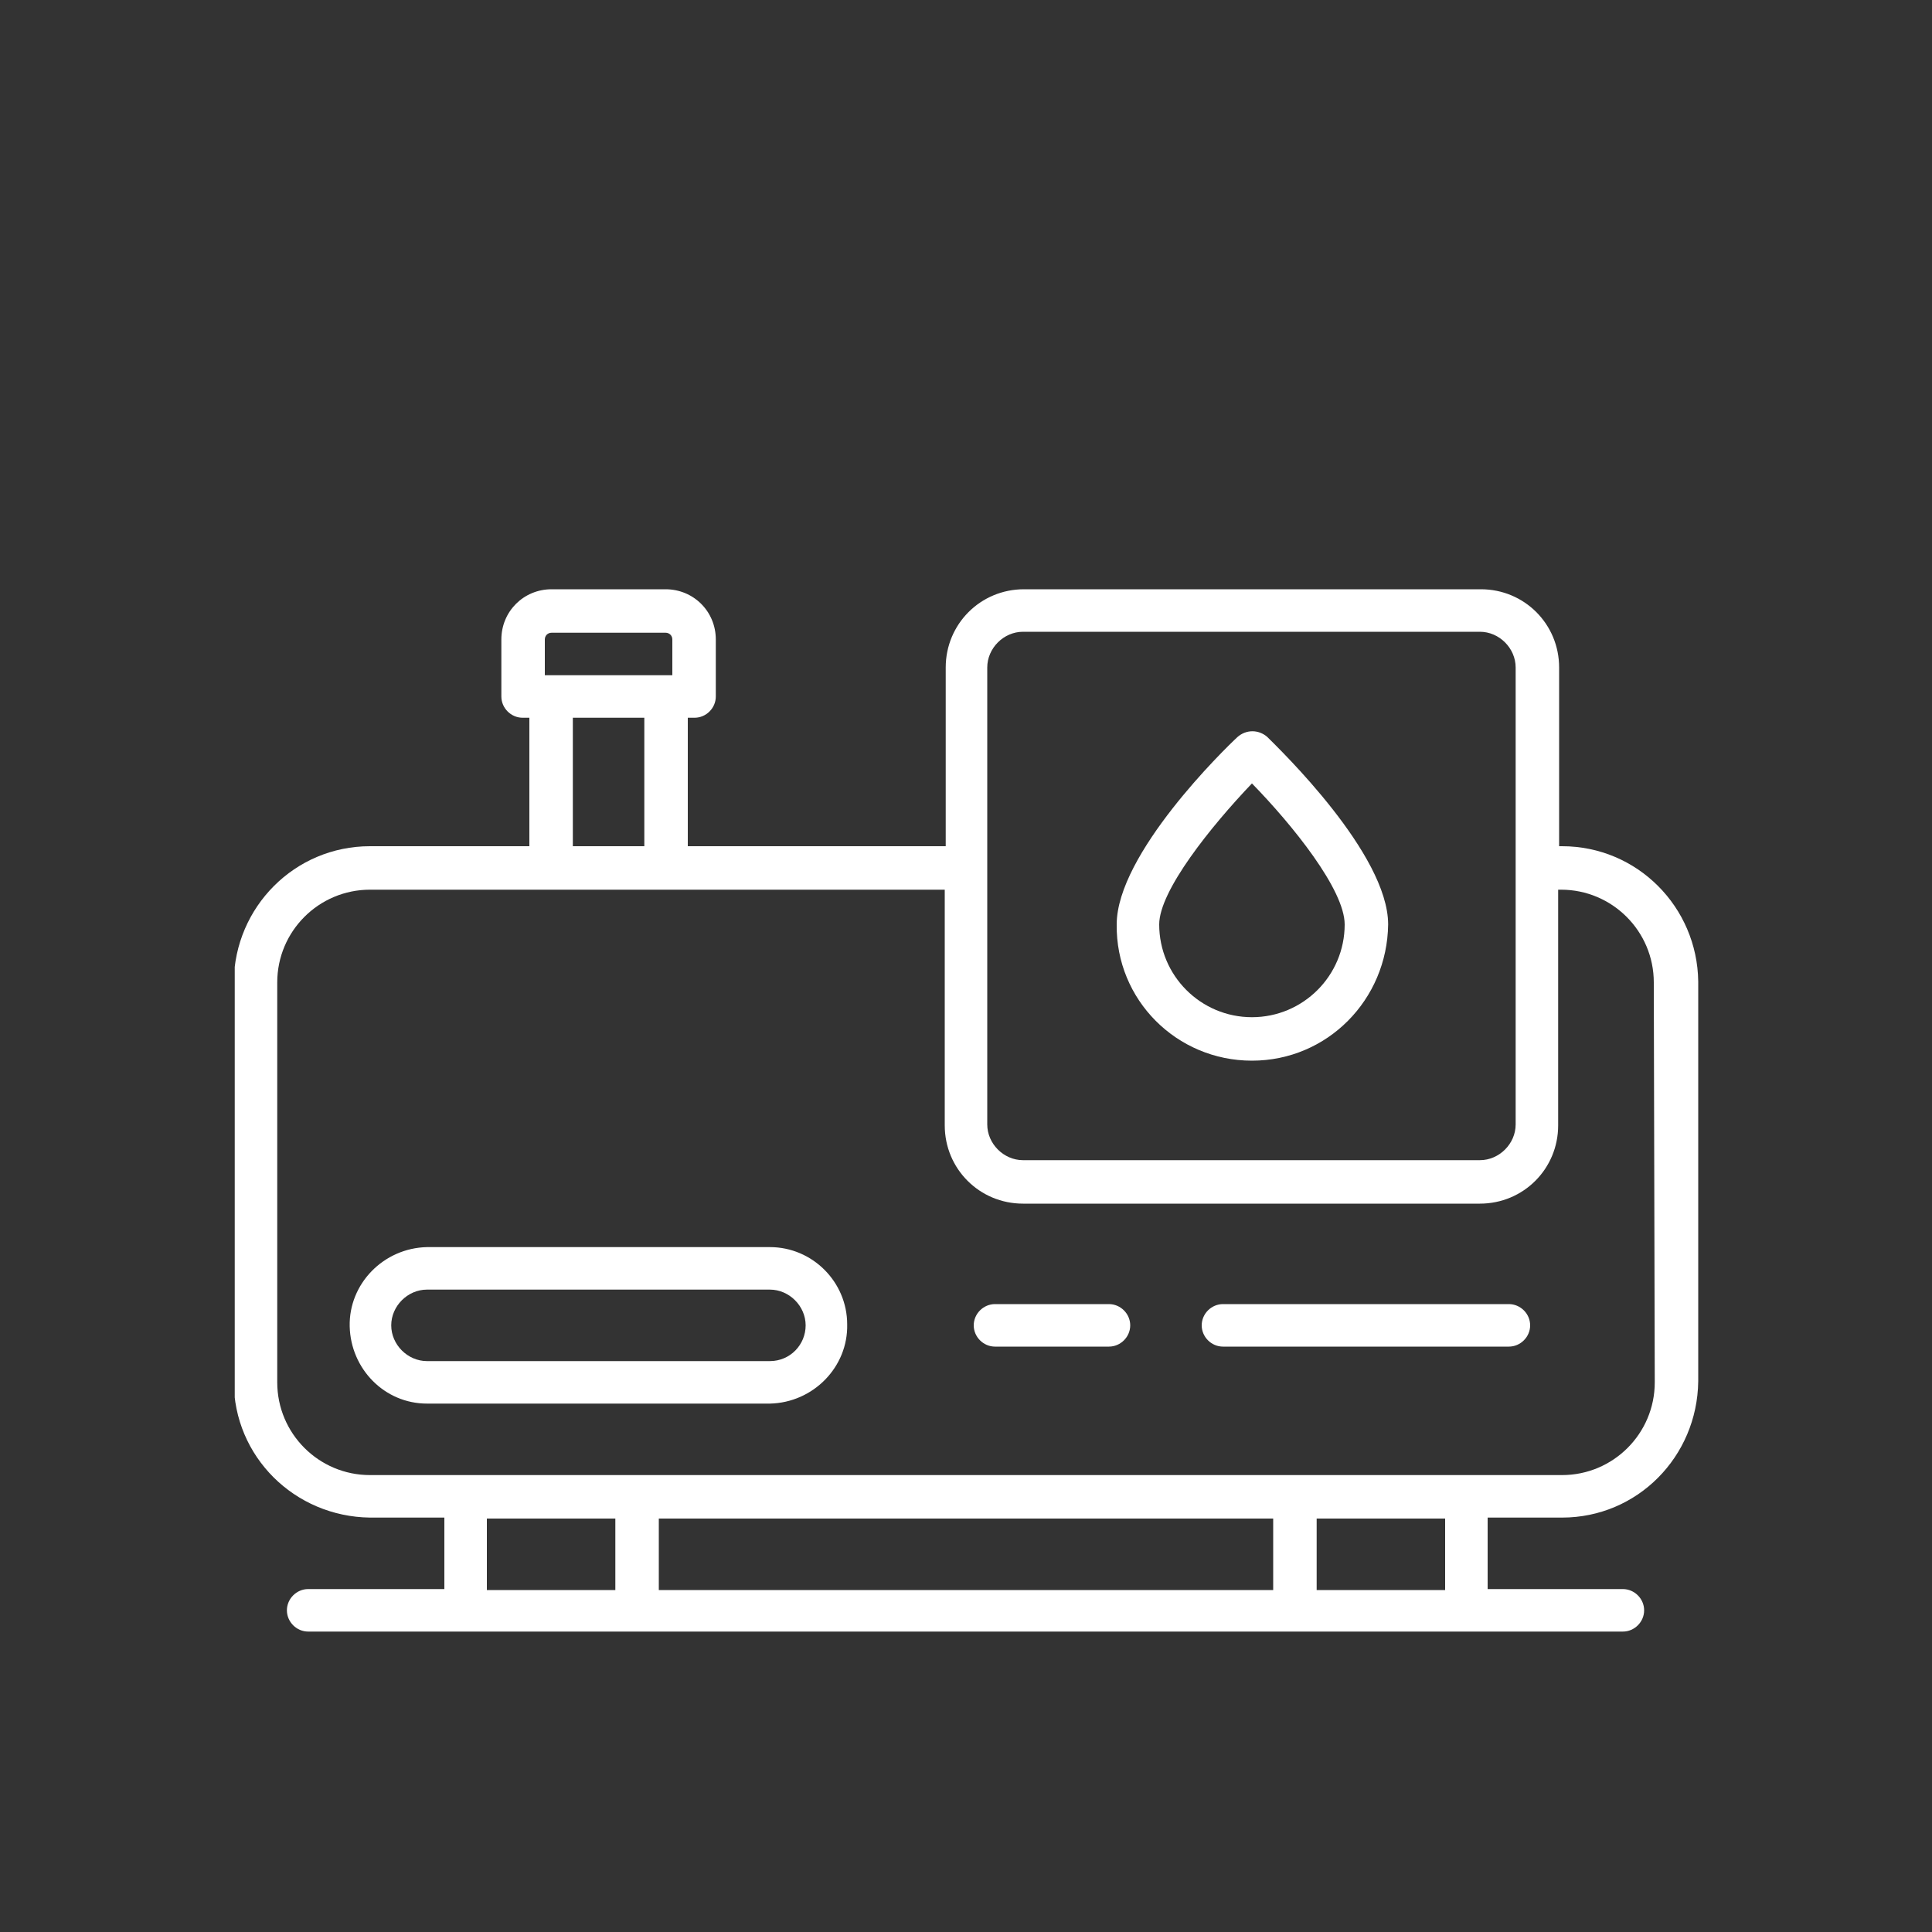
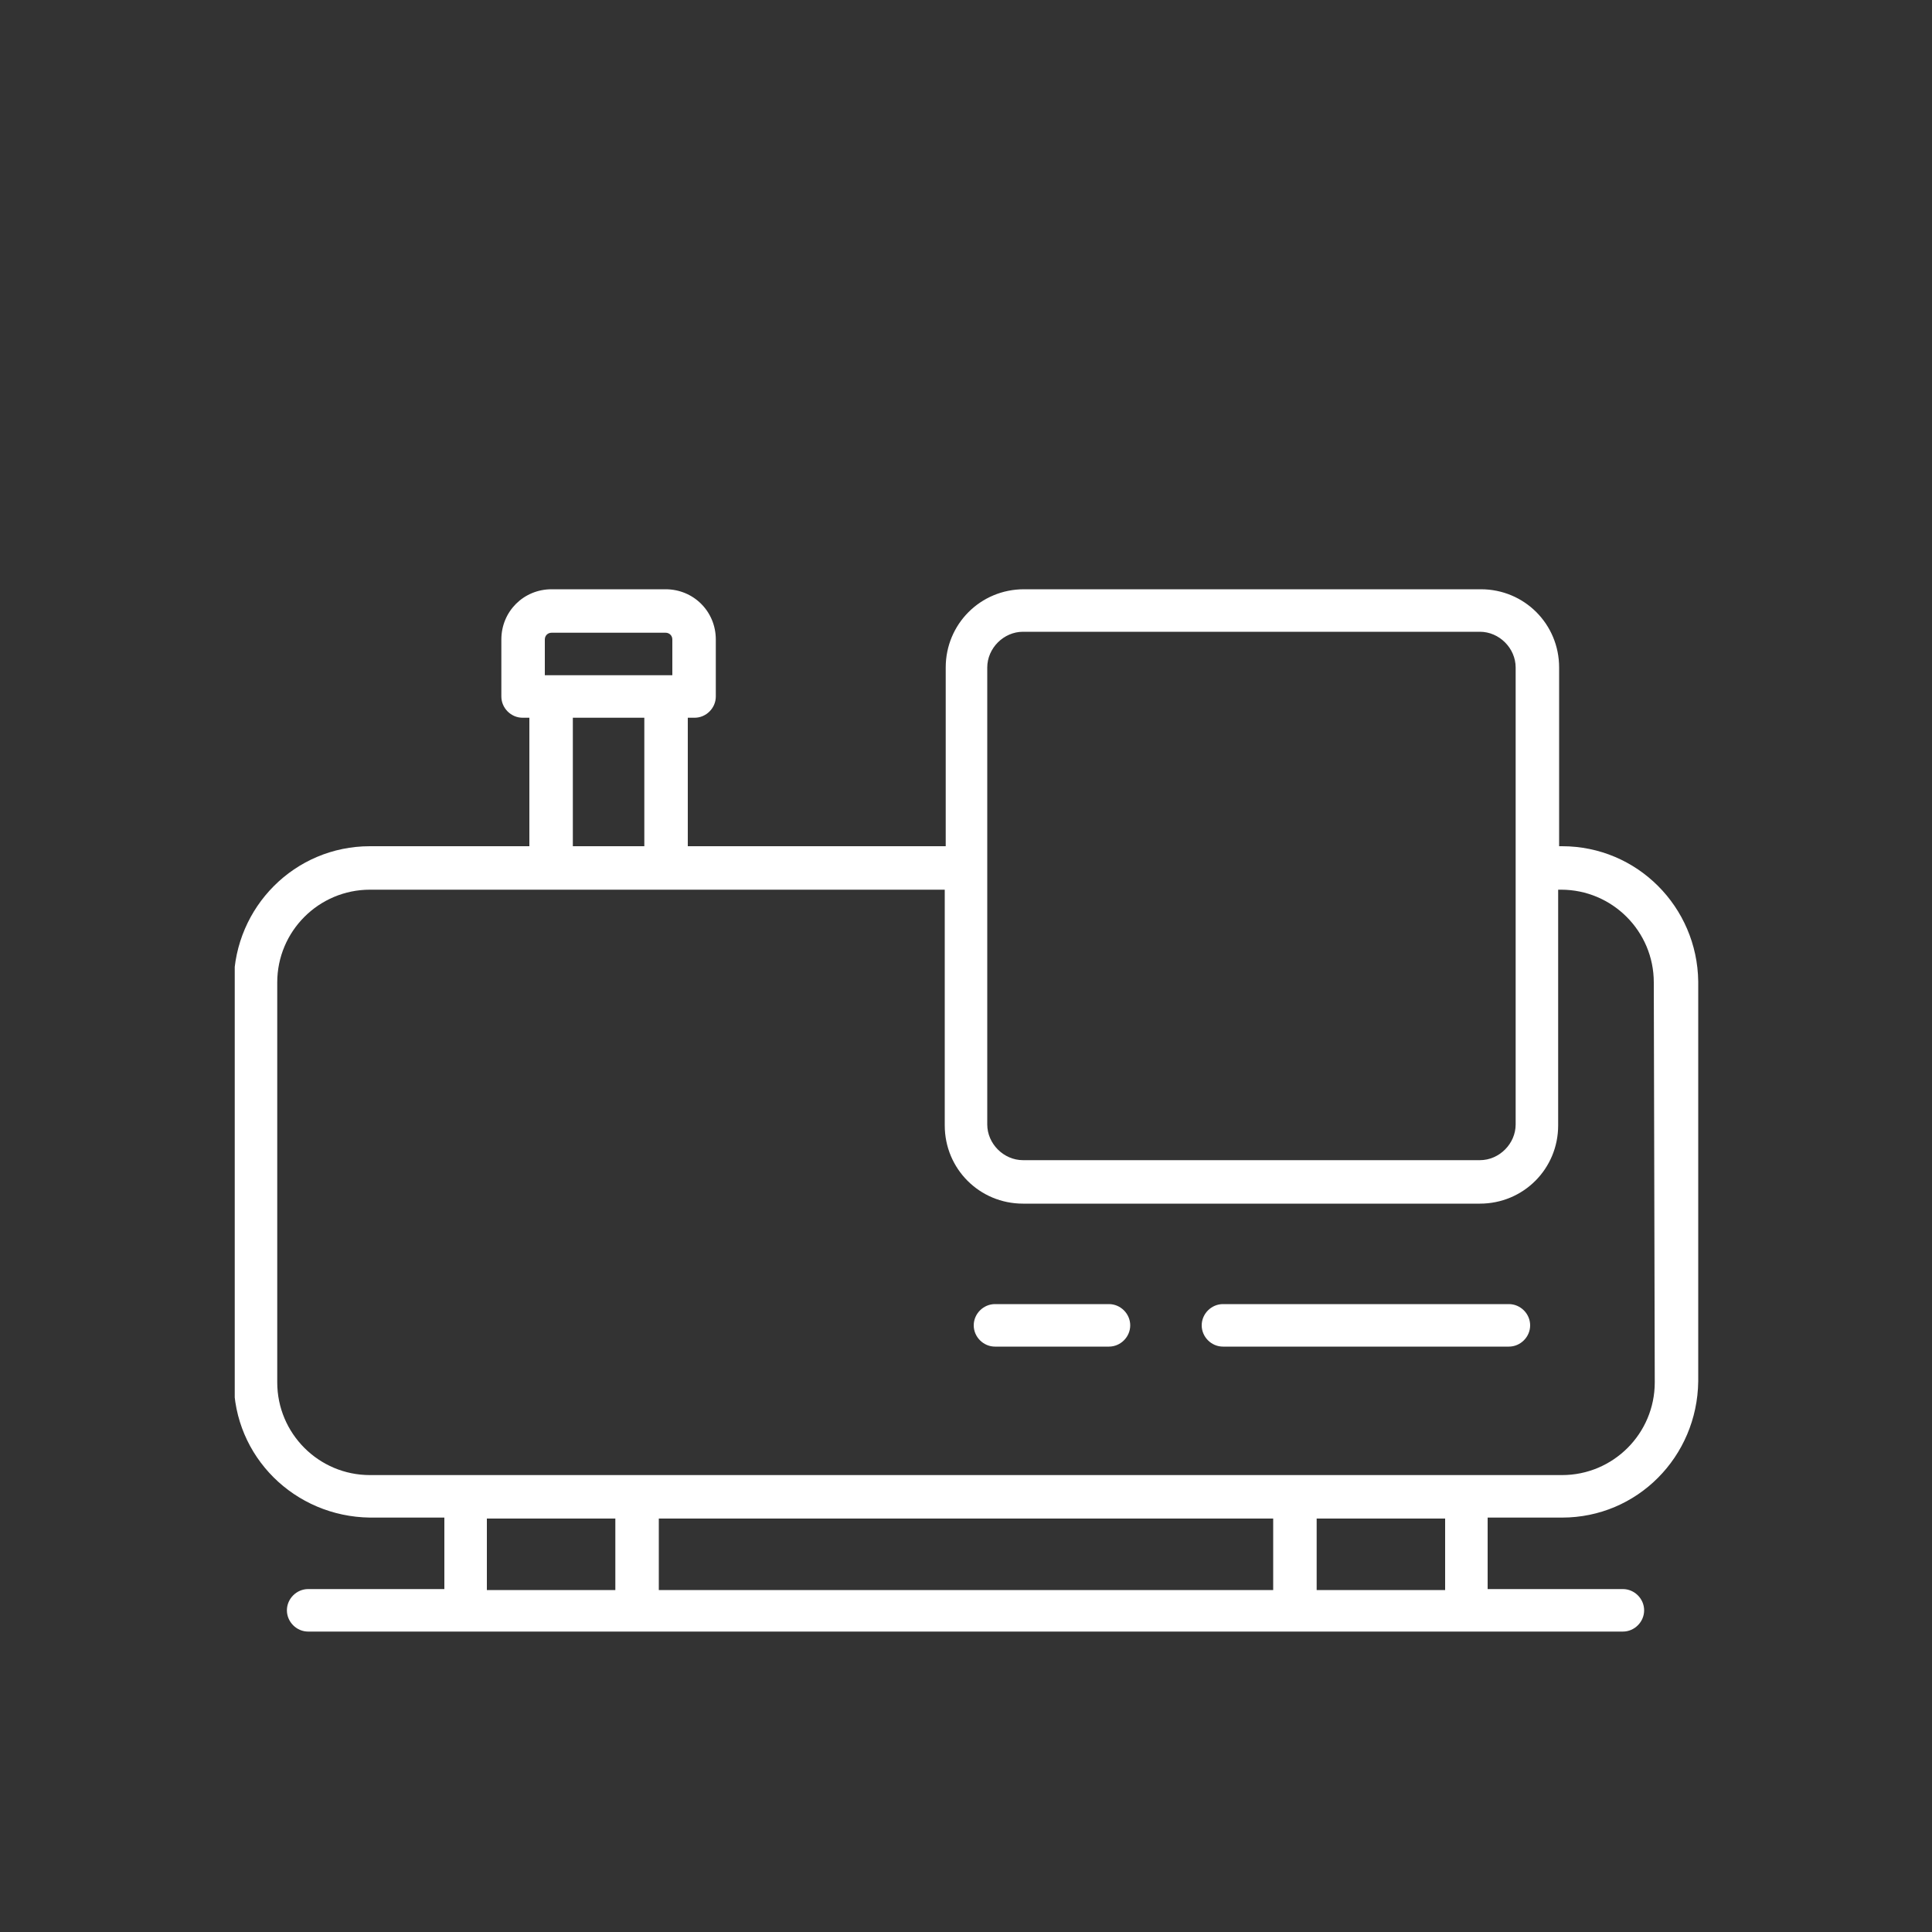
<svg xmlns="http://www.w3.org/2000/svg" xmlns:xlink="http://www.w3.org/1999/xlink" version="1.1" id="Calque_1" x="0px" y="0px" viewBox="0 0 200 200" style="enable-background:new 0 0 200 200;" xml:space="preserve">
  <rect x="0" y="0" width="200" height="200" fill="#333333" stroke="none" />
  <style type="text/css">
	.st0{clip-path:url(#SVGID_00000181794256593905560980000002925033828862151852_);}
	.st1{fill:#FFFFFF;}
</style>
  <g>
    <defs>
      <rect id="SVGID_1_" x="24.3" y="61" width="151.5" height="108" />
    </defs>
    <clipPath id="SVGID_00000024716514141253886310000018440490165909415098_">
      <use xlink:href="#SVGID_1_" style="overflow:visible;" />
    </clipPath>
    <g id="Groupe_17" style="clip-path:url(#SVGID_00000024716514141253886310000018440490165909415098_);">
      <path id="Tracé_40" class="st1" d="M161.7,87.6h-0.3V69.1c0-4.5-3.6-8.1-8.1-8.1h-47.3c-4.5,0-8.1,3.6-8.1,8.1v18.5H71.2V74.3    h0.7c1.2,0,2.2-1,2.2-2.2v-5.9c0-2.9-2.3-5.2-5.2-5.2H57.1c-2.9,0-5.2,2.3-5.2,5.2v5.9c0,1.2,1,2.2,2.2,2.2c0,0,0,0,0,0h0.7v13.3    H38.3c-7.8,0-14,6.3-14.1,14v41.4c0,7.8,6.3,14,14.1,14.1H46v7.4H31.9c-1.2,0-2.2,1-2.2,2.2c0,1.2,1,2.2,2.2,2.2l0,0h136.1    c1.2,0,2.2-1,2.2-2.2c0-1.2-1-2.2-2.2-2.2H154v-7.4h7.7c7.8,0,14-6.3,14.1-14.1v-41.4C175.7,93.9,169.5,87.6,161.7,87.6    L161.7,87.6z M102.2,69.1c0-2,1.7-3.7,3.7-3.7h47.3c2,0,3.7,1.7,3.7,3.7v47.3c0,2-1.7,3.7-3.7,3.7h-47.3c-2,0-3.7-1.7-3.7-3.7    V69.1z M56.4,66.2c0-0.4,0.3-0.7,0.7-0.7h11.8c0.4,0,0.7,0.3,0.7,0.7v3.7H56.4L56.4,66.2z M59.3,74.3h7.4v13.3h-7.4V74.3z     M50.4,157.2h13.3v7.4H50.4V157.2z M131.8,164.6H68.2v-7.4h63.6V164.6z M149.6,164.6h-13.3v-7.4h13.3V164.6z M171.3,143.1    c0,5.3-4.3,9.6-9.6,9.6H38.3c-5.3,0-9.6-4.3-9.6-9.6v-41.4c0-5.3,4.3-9.6,9.6-9.6h59.5v24.4c0,4.5,3.6,8.1,8.1,8.1h47.3    c4.5,0,8.1-3.6,8.1-8.1V92.1h0.3c5.3,0,9.6,4.3,9.6,9.6L171.3,143.1z" />
-       <path id="Tracé_41" class="st1" d="M129.6,109.8c7.8,0,14-6.3,14.1-14.1c0-7.3-11.2-18.1-12.5-19.4c-0.9-0.8-2.2-0.8-3.1,0    c-1.3,1.2-12.5,12.1-12.5,19.4C115.5,103.5,121.8,109.8,129.6,109.8L129.6,109.8z M129.6,81.1c4.2,4.3,9.6,11,9.6,14.6    c0,5.3-4.3,9.6-9.6,9.6c-5.3,0-9.6-4.3-9.6-9.6C120,92.2,125.4,85.5,129.6,81.1L129.6,81.1z" />
-       <path id="Tracé_42" class="st1" d="M79.7,129.1H44.2c-4.5,0.1-8.1,3.8-8,8.2c0.1,4.4,3.6,8,8,8h35.5c4.5-0.1,8.1-3.8,8-8.2    C87.7,132.7,84.1,129.1,79.7,129.1 M79.7,140.9H44.2c-2,0-3.7-1.7-3.7-3.7s1.7-3.7,3.7-3.7h35.5c2,0,3.7,1.7,3.7,3.7    S81.8,140.9,79.7,140.9" />
      <path id="Tracé_43" class="st1" d="M156.2,135h-29.6c-1.2,0-2.2,1-2.2,2.2c0,1.2,1,2.2,2.2,2.2l0,0h29.6c1.2,0,2.2-1,2.2-2.2    C158.4,136,157.4,135,156.2,135" />
      <path id="Tracé_44" class="st1" d="M114.8,135H103c-1.2,0-2.2,1-2.2,2.2c0,1.2,1,2.2,2.2,2.2h11.8c1.2,0,2.2-1,2.2-2.2    C117,136,116,135,114.8,135" />
    </g>
  </g>
  <g>
</g>
  <g>
</g>
  <g>
</g>
  <g>
</g>
  <g>
</g>
  <g>
</g>
  <g>
</g>
  <g>
</g>
  <g>
</g>
  <g>
</g>
  <g>
</g>
  <g>
</g>
  <g>
</g>
  <g>
</g>
  <g>
</g>
</svg>